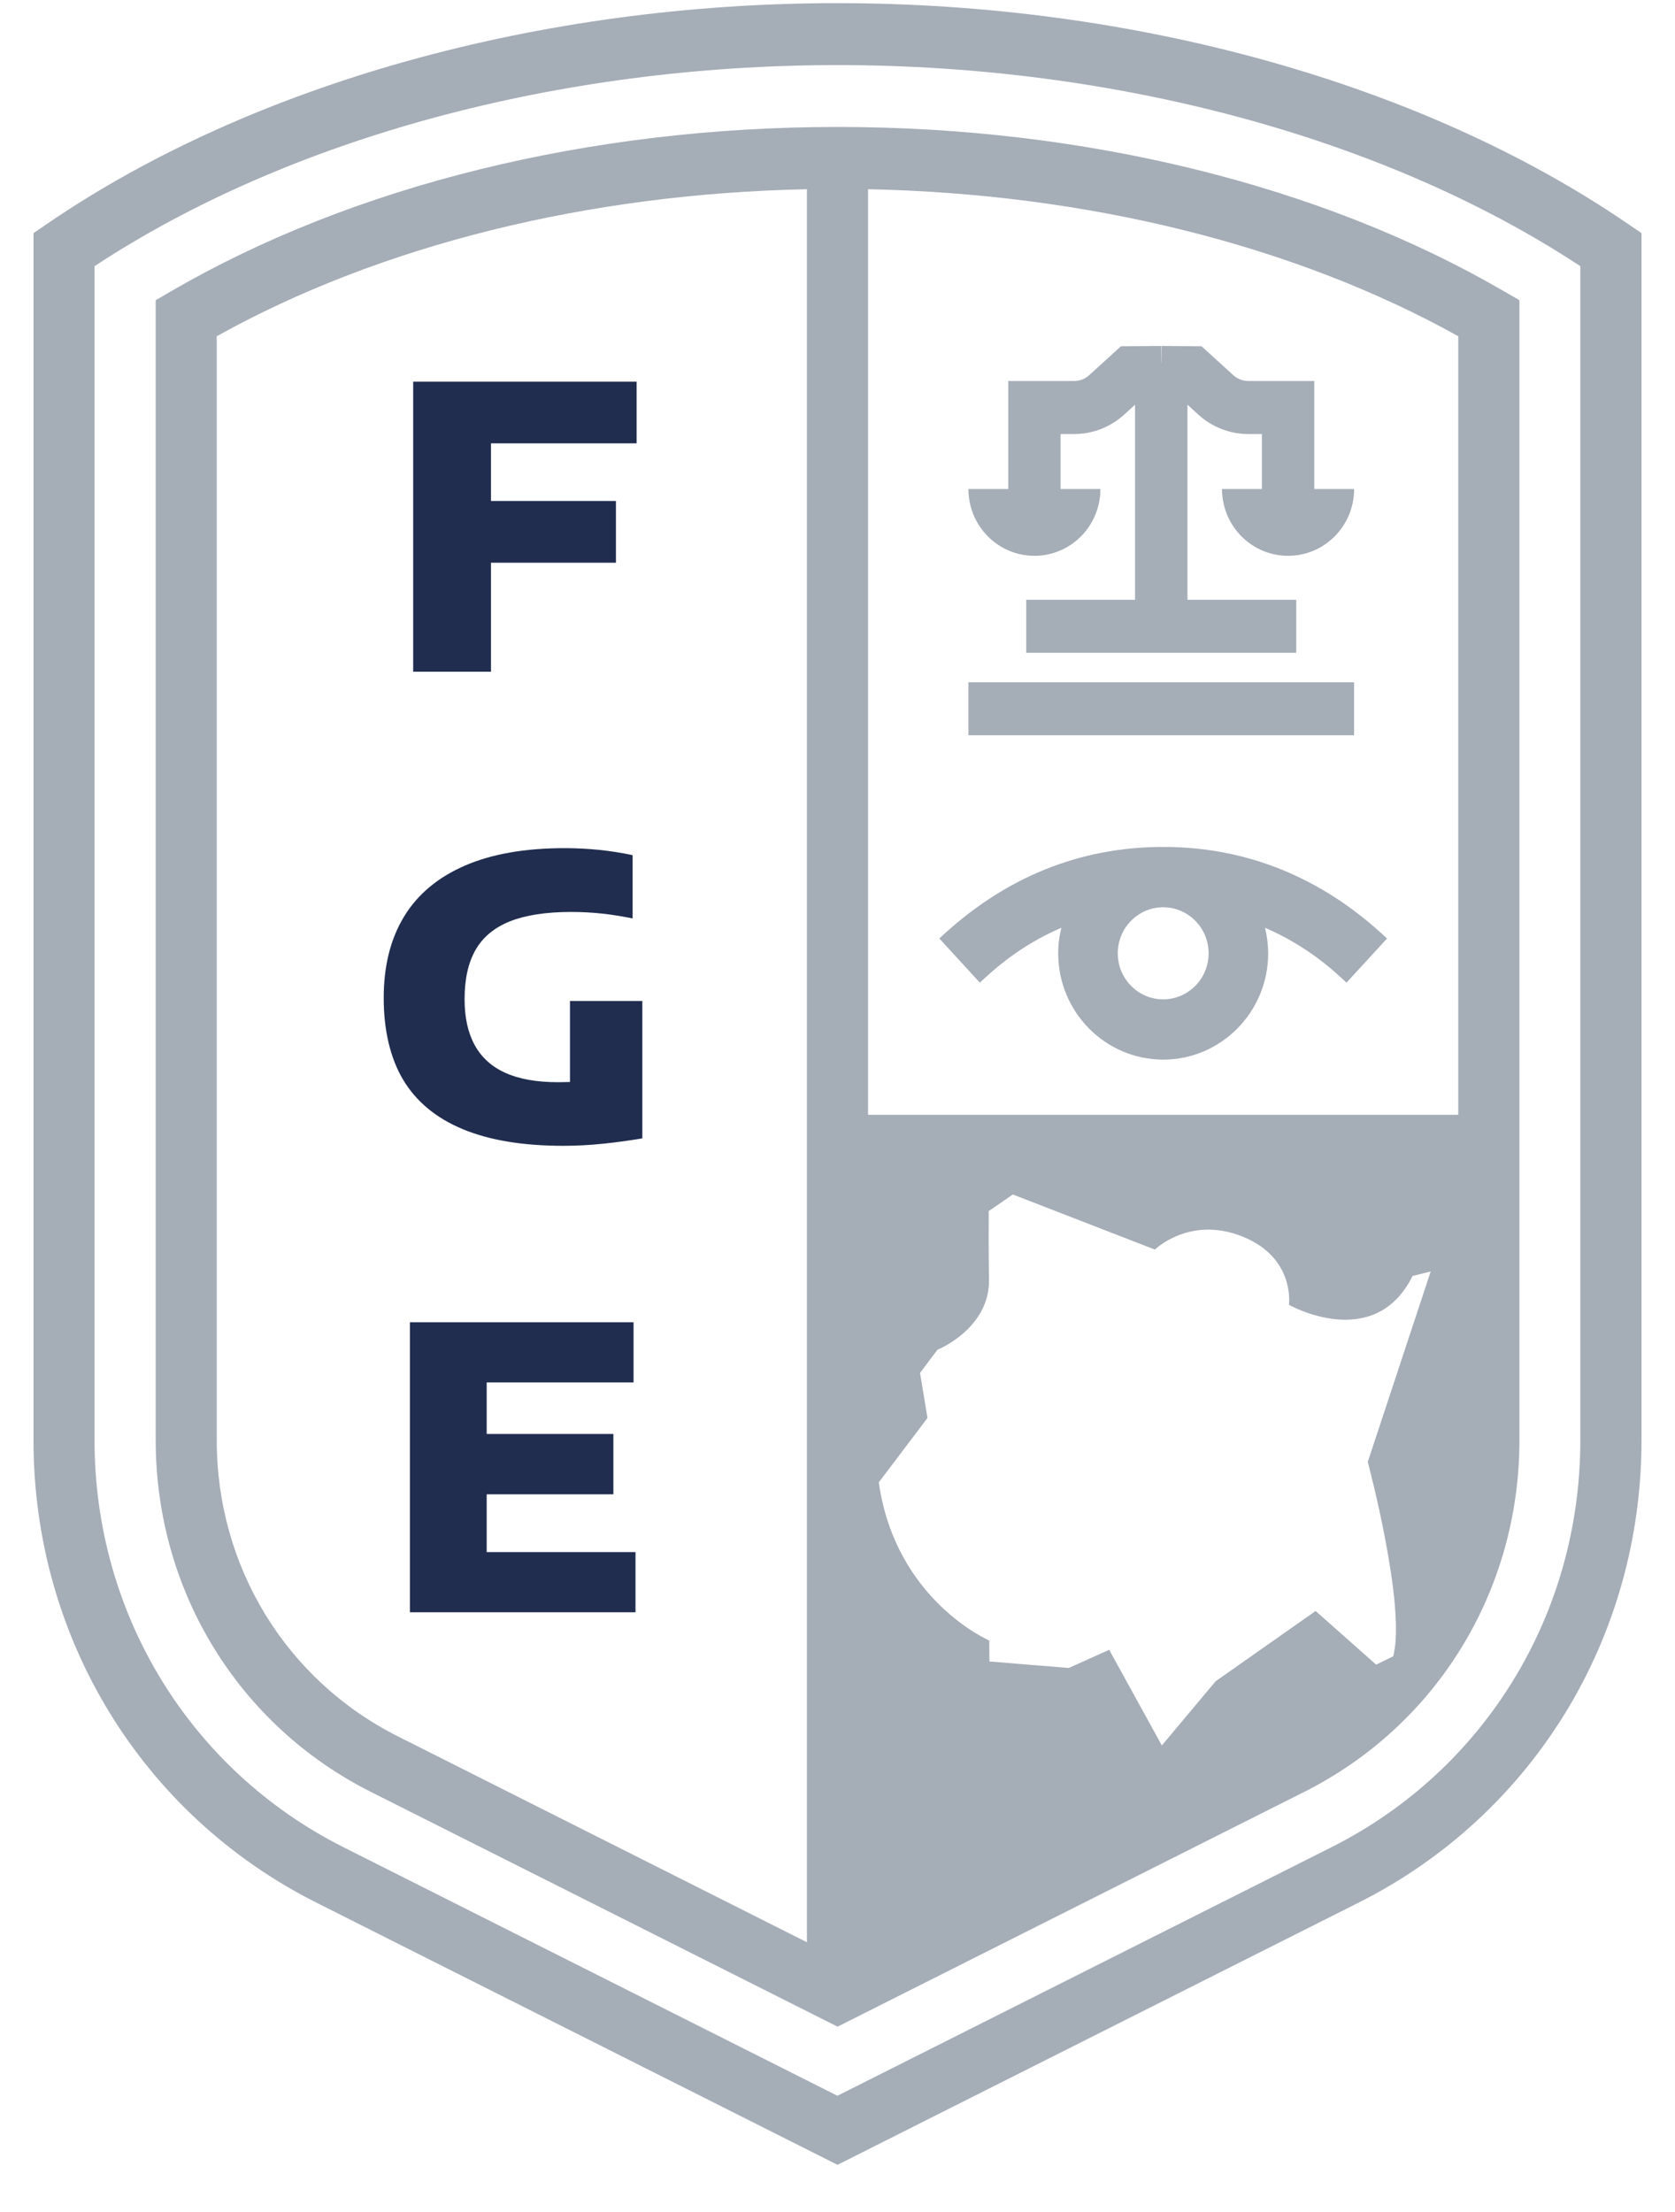
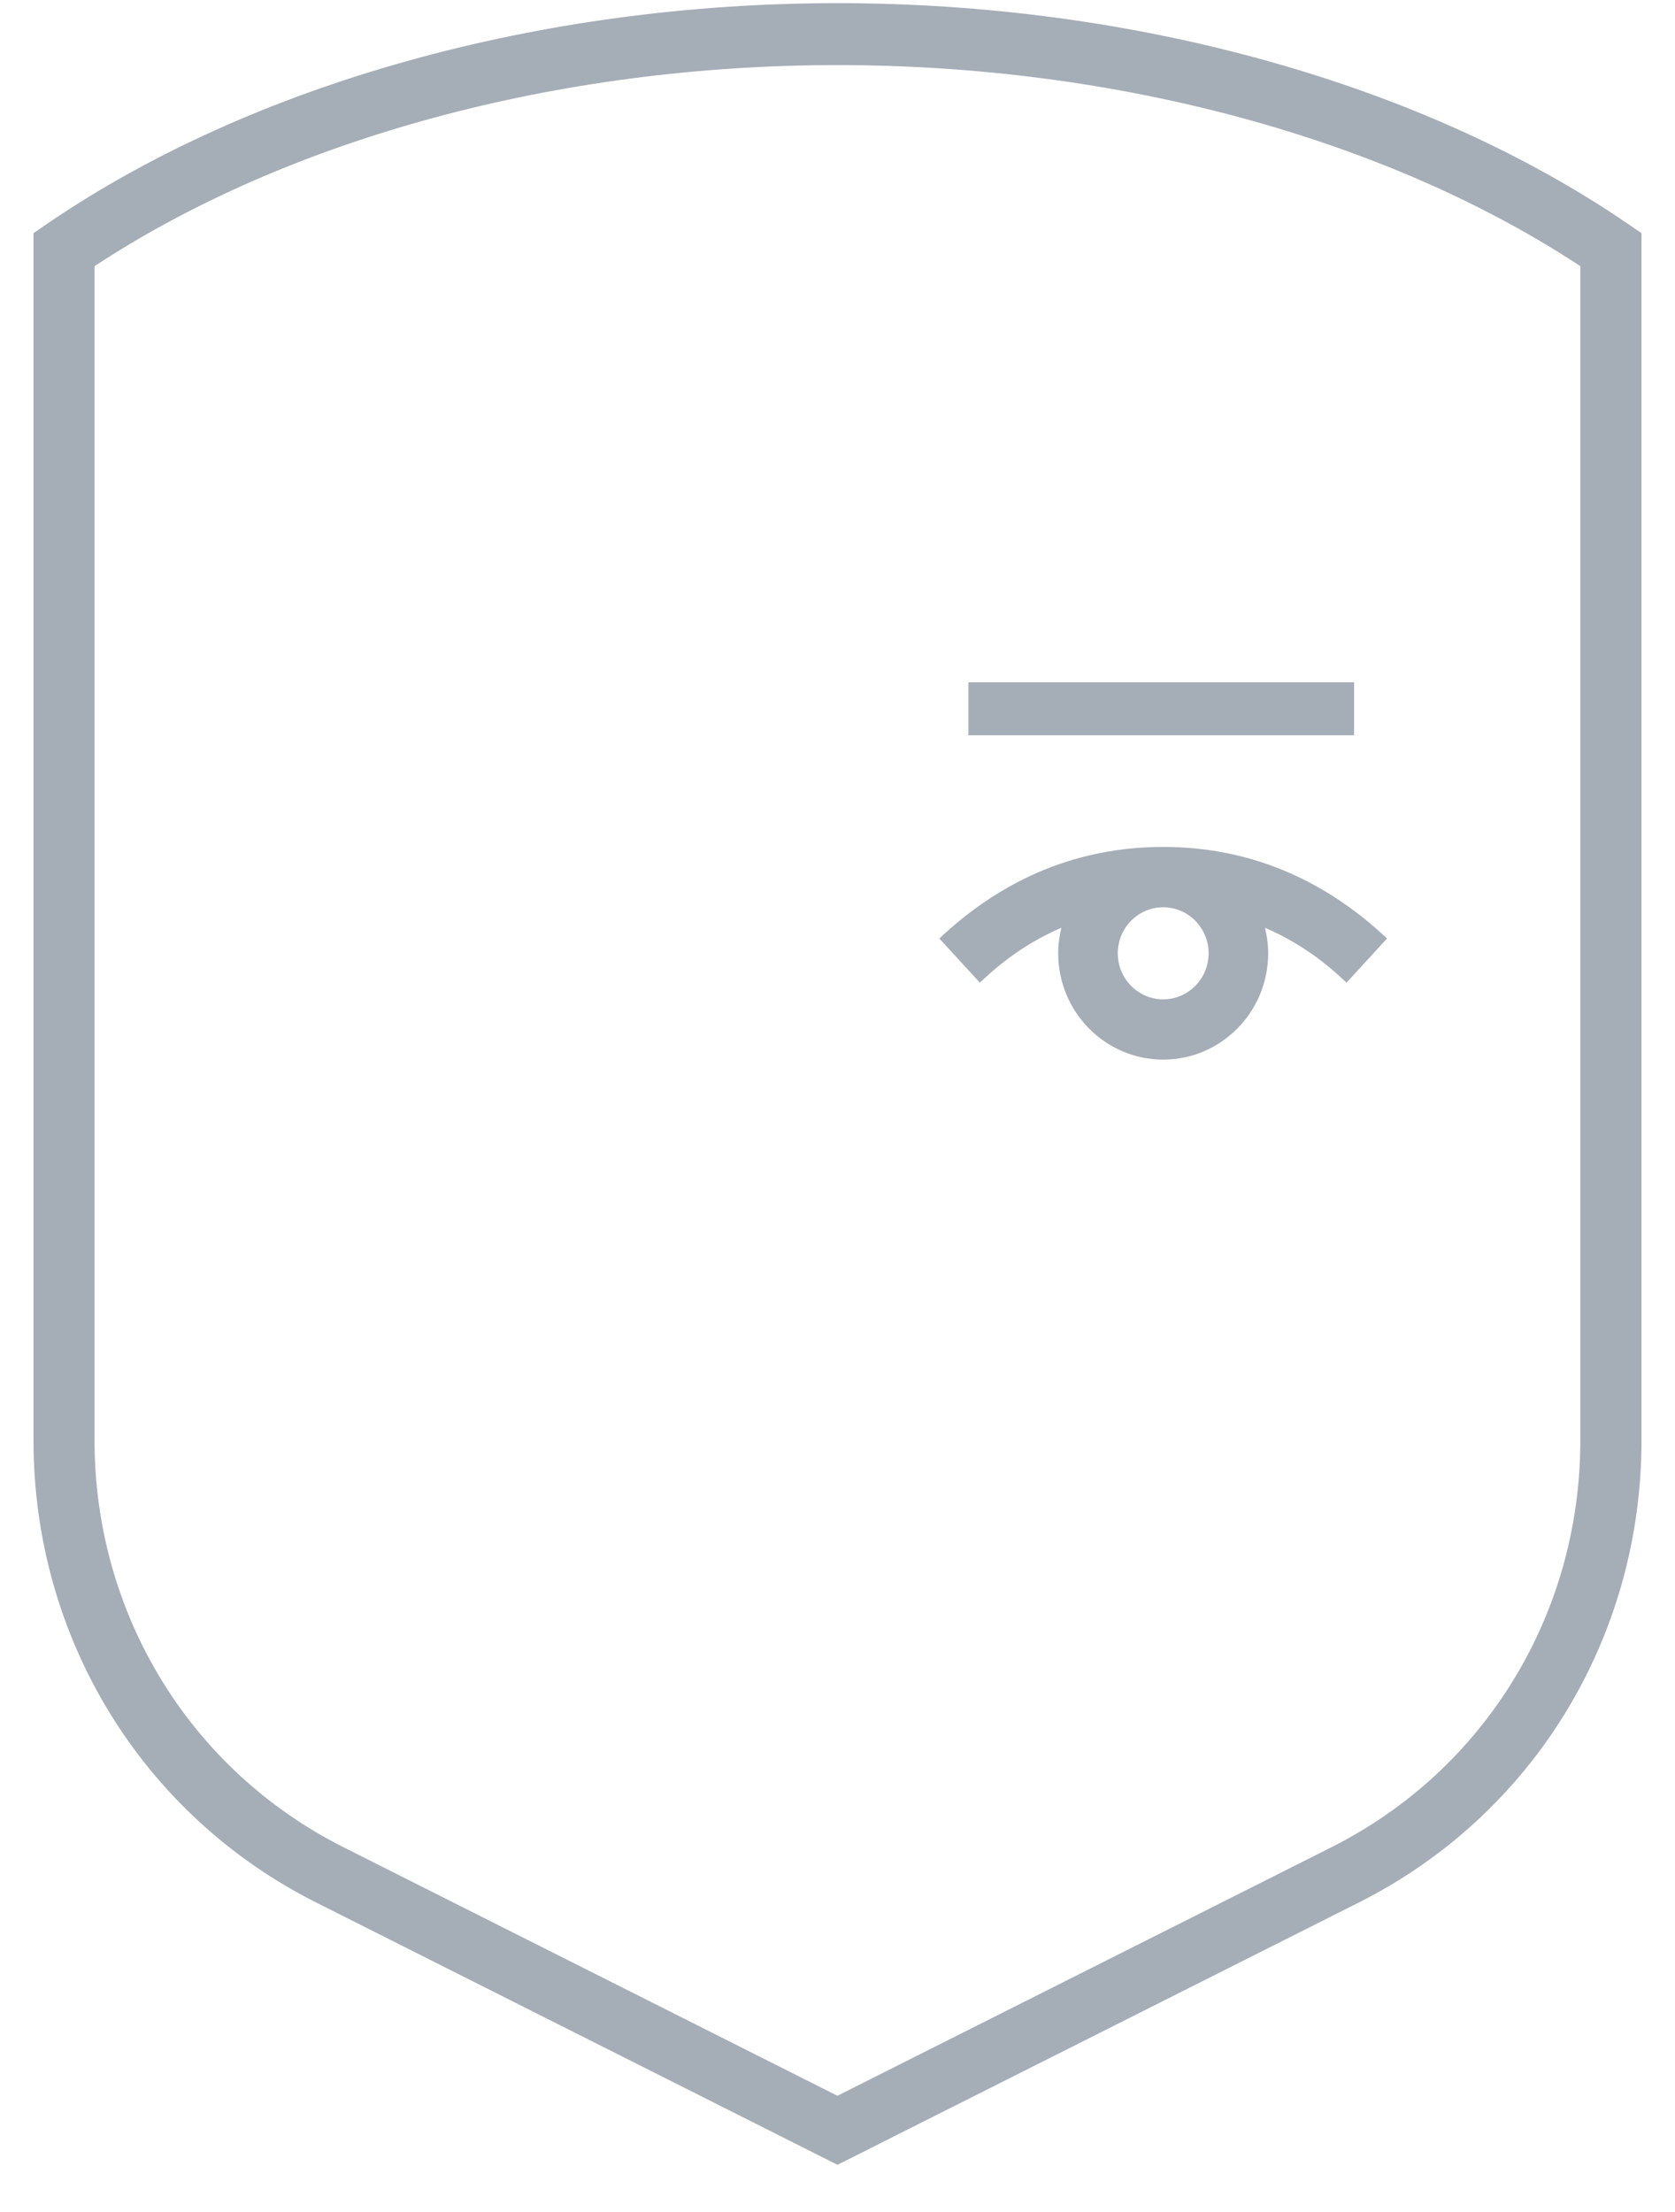
<svg xmlns="http://www.w3.org/2000/svg" width="25" height="33" viewBox="0 0 25 33" fill="none">
-   <path d="M7.328 8.395H9.193V7.474H7.328V6.614H9.502V5.694H6.167V10.021H7.328V8.395Z" fill="#202D4F" />
-   <path d="M8.507 14.932V16.142C8.448 16.144 8.389 16.145 8.331 16.145C8.011 16.145 7.749 16.099 7.544 16.006C7.339 15.914 7.186 15.776 7.085 15.591C6.984 15.408 6.934 15.179 6.934 14.906C6.934 14.608 6.988 14.362 7.098 14.171C7.208 13.979 7.38 13.837 7.614 13.744C7.847 13.652 8.152 13.605 8.527 13.605C8.685 13.605 8.84 13.614 8.992 13.63C9.144 13.647 9.294 13.671 9.442 13.702V12.758C9.281 12.723 9.114 12.697 8.942 12.679C8.769 12.662 8.599 12.653 8.432 12.653C7.837 12.653 7.338 12.74 6.936 12.915C6.534 13.09 6.232 13.343 6.03 13.675C5.828 14.008 5.727 14.412 5.727 14.889C5.727 15.367 5.824 15.786 6.019 16.112C6.215 16.437 6.512 16.682 6.91 16.847C7.309 17.012 7.808 17.094 8.409 17.094C8.606 17.094 8.802 17.083 8.998 17.063C9.195 17.043 9.391 17.016 9.587 16.983V14.933H8.507V14.932Z" fill="#202D4F" />
-   <path d="M7.264 22.293H9.155V21.393H7.264V20.624H9.456V19.726H6.118V24.053H9.485V23.155H7.264V22.293Z" fill="#202D4F" />
  <path d="M20.702 14.001C19.74 13.095 18.616 12.635 17.361 12.635C16.106 12.635 14.982 13.095 14.02 14.001L14.625 14.66C14.804 14.491 15.207 14.113 15.841 13.841C15.811 13.963 15.794 14.091 15.794 14.222C15.794 15.097 16.497 15.808 17.361 15.808C18.225 15.808 18.928 15.097 18.928 14.222C18.928 14.091 18.91 13.964 18.881 13.841C19.514 14.113 19.918 14.491 20.097 14.66L20.702 14.001ZM18.039 14.222C18.039 14.601 17.735 14.909 17.361 14.909C16.987 14.909 16.683 14.601 16.683 14.222C16.683 13.843 16.987 13.535 17.361 13.535C17.735 13.535 18.039 13.843 18.039 14.222Z" fill="#A5ADB7" />
  <path d="M12.5 32.296L4.723 28.385C2.118 27.075 0.5 24.432 0.5 21.488V3.478L0.7 3.341C3.76 1.248 8.061 0.047 12.5 0.047C16.939 0.047 21.24 1.248 24.299 3.341L24.5 3.478V21.488C24.5 24.433 22.882 27.076 20.277 28.385L12.5 32.296ZM1.411 3.971V21.488C1.411 24.08 2.836 26.406 5.128 27.559L12.499 31.266L19.871 27.559C22.164 26.406 23.587 24.08 23.587 21.488V3.971C20.689 2.062 16.664 0.971 12.499 0.971C8.334 0.971 4.311 2.062 1.411 3.971Z" fill="#A5ADB7" />
-   <path d="M22.448 4.346C19.731 2.765 16.198 1.894 12.5 1.894C8.803 1.894 5.27 2.765 2.552 4.346L2.324 4.479V21.488C2.324 23.726 3.554 25.736 5.534 26.732L12.501 30.235L19.467 26.732C21.448 25.736 22.678 23.727 22.678 21.488V4.479L22.449 4.346H22.448ZM12.044 28.976L5.94 25.905C4.271 25.066 3.235 23.374 3.235 21.488V5.016C5.673 3.659 8.774 2.889 12.044 2.823V28.976ZM20.414 21.808C20.414 21.808 20.992 23.967 20.794 24.71L20.539 24.834L19.636 24.034L18.144 25.082L17.341 26.04L16.555 24.613L15.952 24.884L14.768 24.787L14.765 24.474C14.765 24.474 13.367 23.876 13.116 22.115L13.843 21.154L13.732 20.482L13.991 20.137C13.991 20.137 14.772 19.823 14.761 19.091C14.755 18.704 14.755 18.333 14.757 18.068C14.91 17.963 14.964 17.926 15.117 17.82L17.237 18.642C17.237 18.642 17.76 18.13 18.548 18.449C19.336 18.767 19.238 19.466 19.238 19.466C19.238 19.466 20.511 20.186 21.083 19.036L21.354 18.968L20.415 21.808L20.414 21.808ZM21.765 16.631H12.956V2.823C16.226 2.889 19.328 3.659 21.765 5.016V16.631Z" fill="#A5ADB7" />
-   <path d="M15.439 8.292C15.983 8.292 16.424 7.846 16.424 7.295H15.829V6.475H16.034C16.309 6.475 16.574 6.372 16.779 6.185L16.941 6.037V8.948H15.317V9.738H19.347V8.948H17.723V6.037L17.885 6.185C18.09 6.372 18.355 6.475 18.63 6.475H18.834V7.295H18.239C18.239 7.846 18.681 8.292 19.225 8.292C19.769 8.292 20.211 7.846 20.211 7.295H19.616V5.684H18.631C18.548 5.684 18.469 5.654 18.408 5.598L17.934 5.166L17.335 5.161L17.333 5.415H17.331L17.329 5.161L16.73 5.166L16.256 5.598C16.195 5.654 16.116 5.684 16.034 5.684H15.049V7.295H14.454C14.454 7.846 14.895 8.292 15.439 8.292H15.439Z" fill="#A5ADB7" />
  <path d="M20.21 10.179H14.454V10.969H20.21V10.179Z" fill="#A5ADB7" />
</svg>